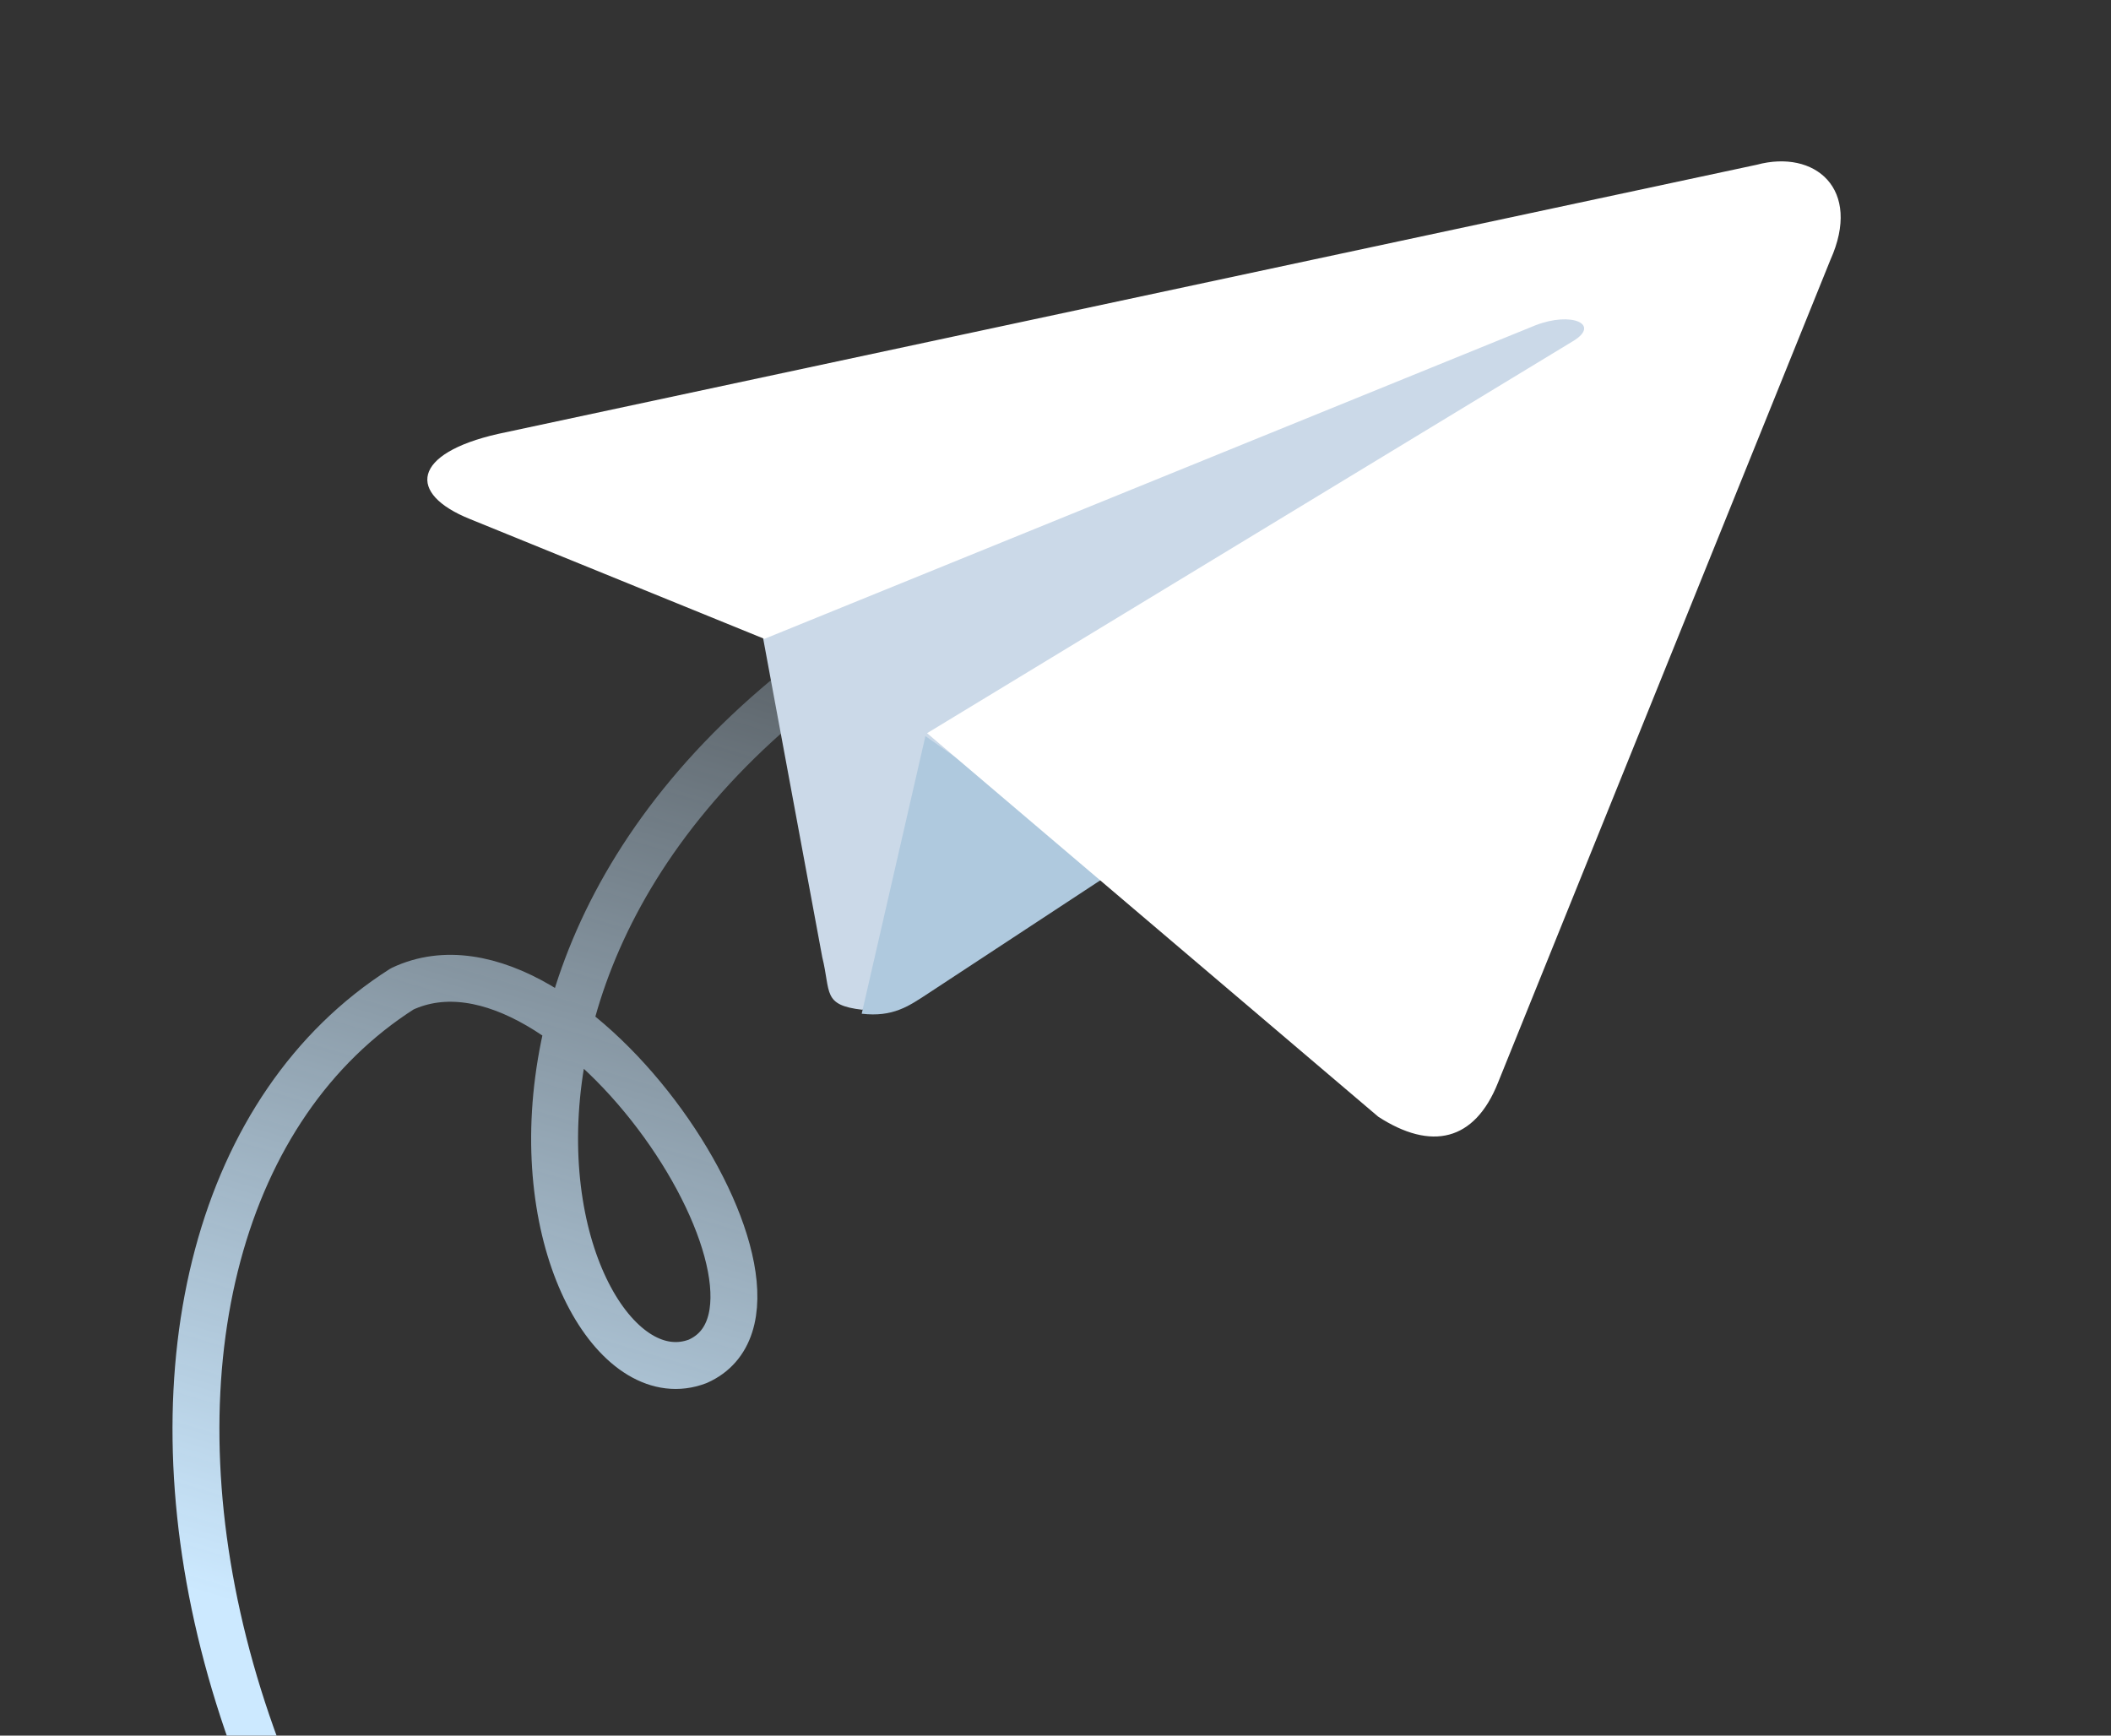
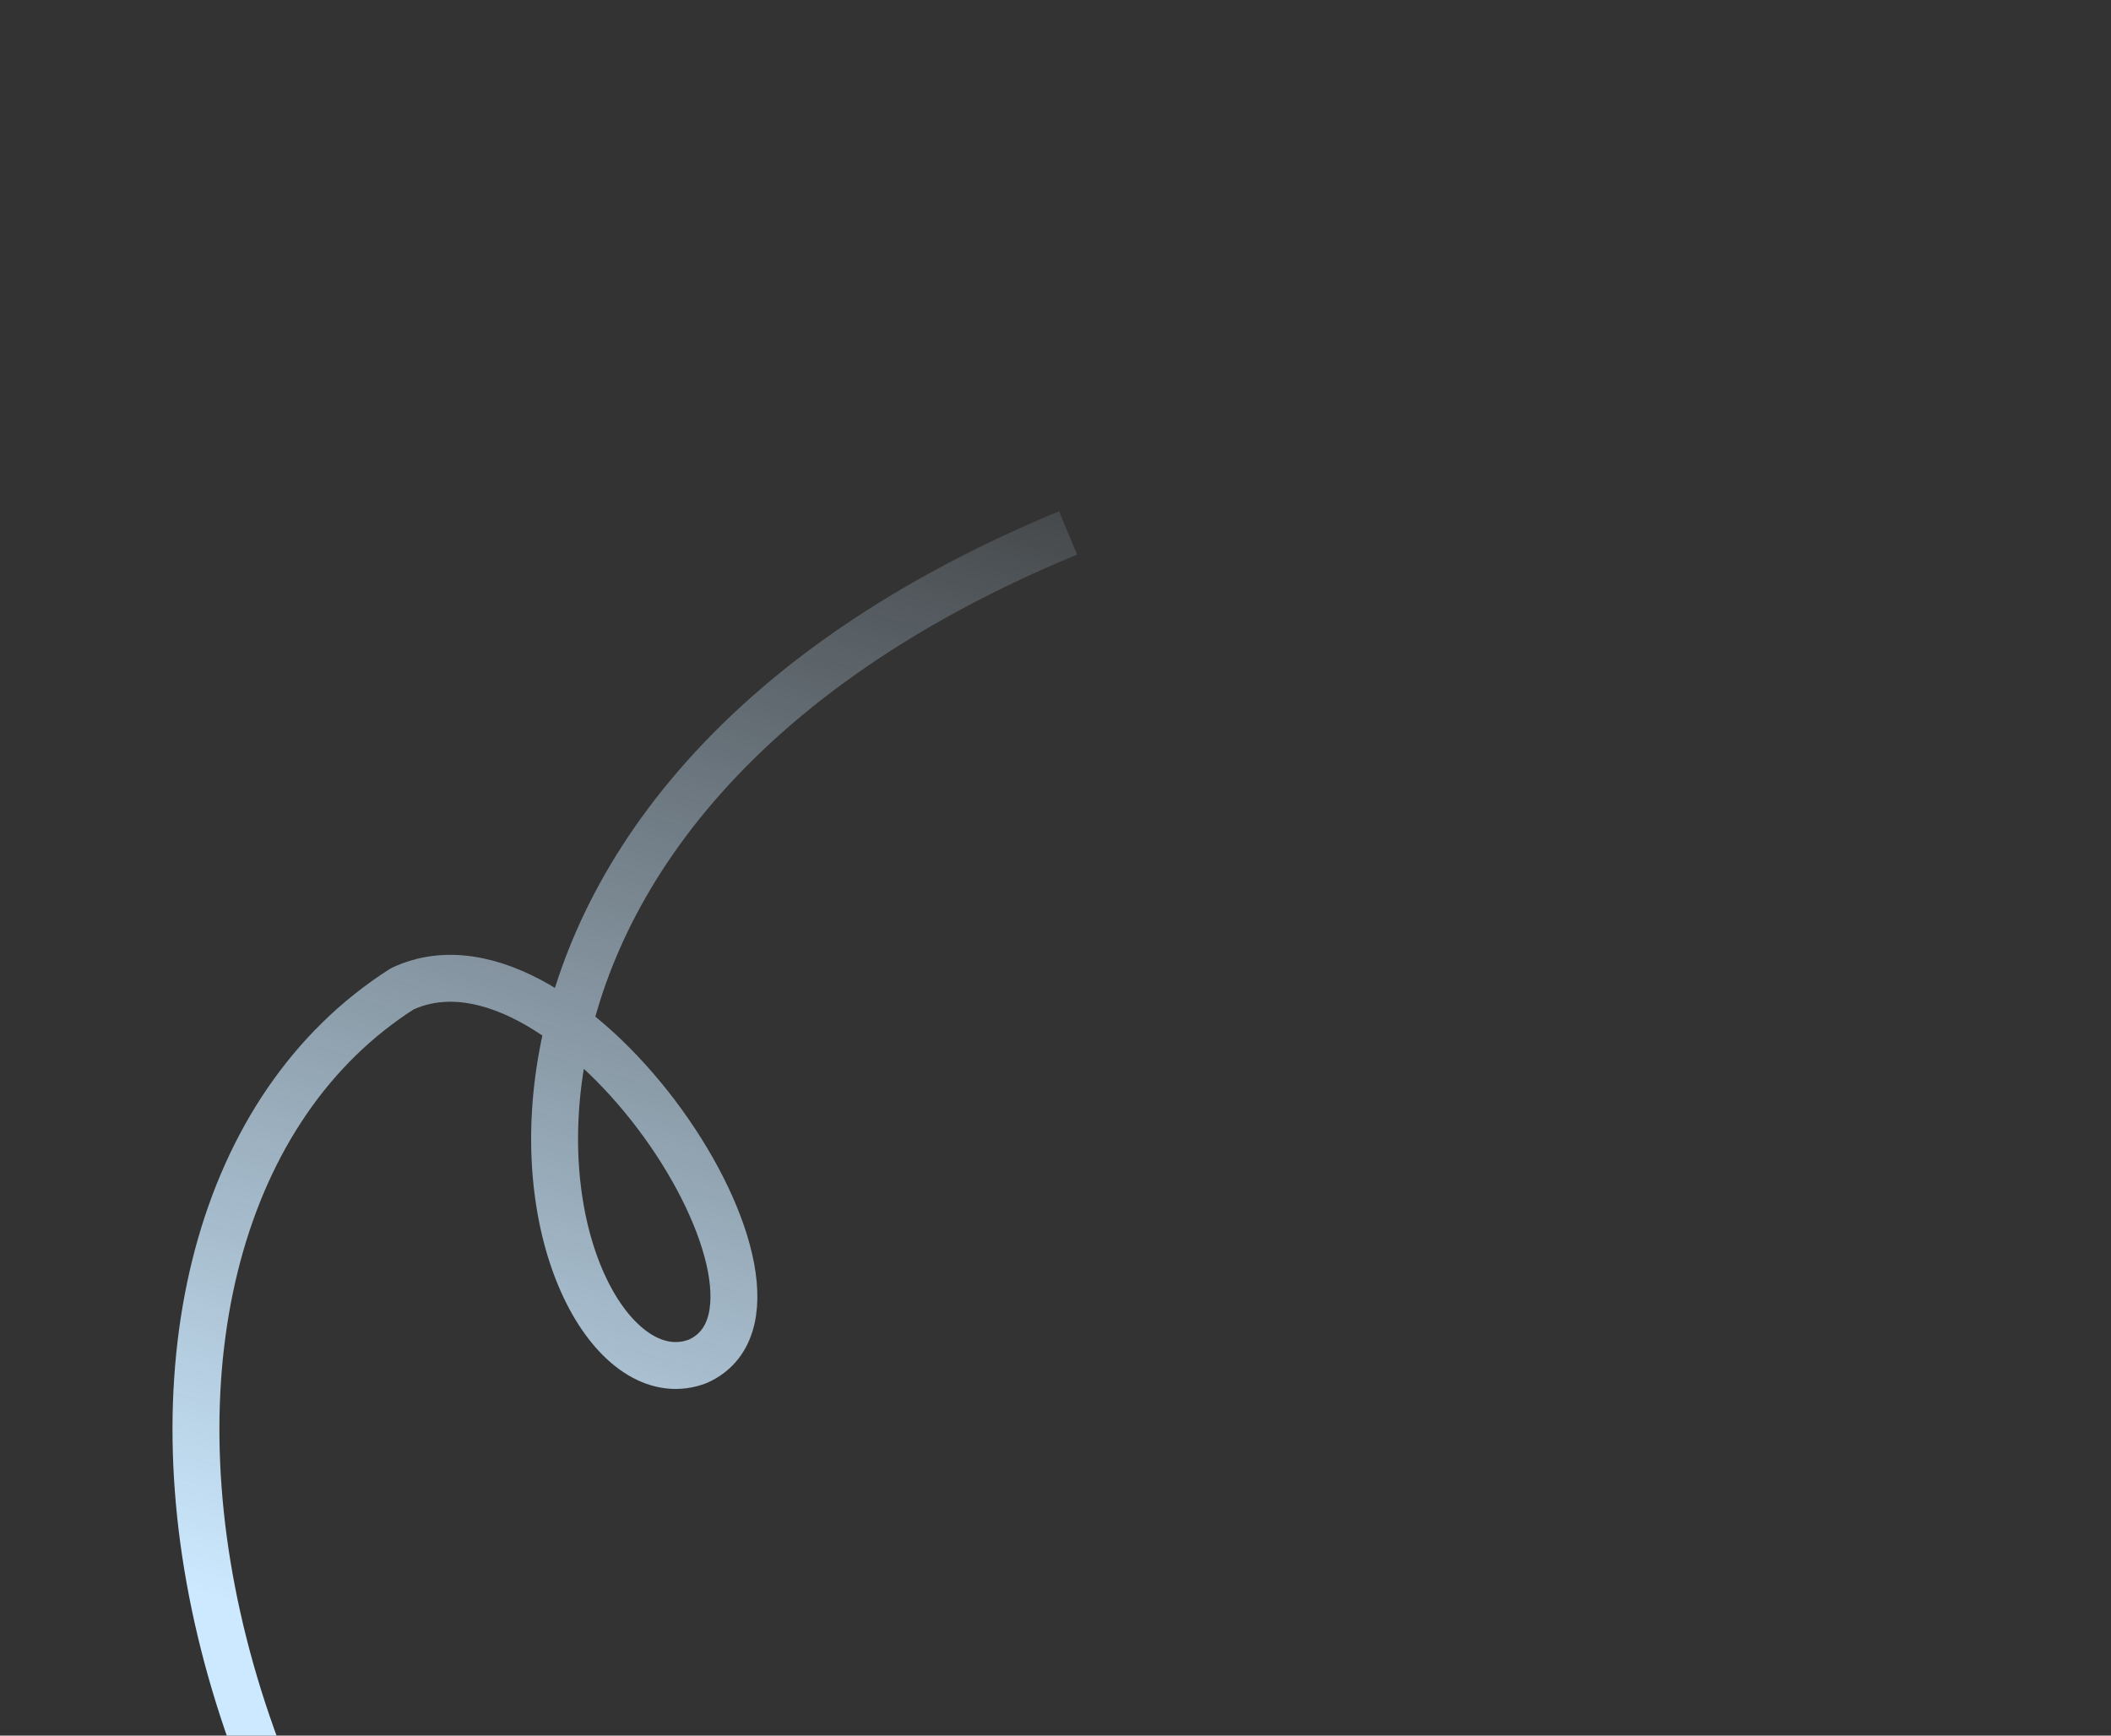
<svg xmlns="http://www.w3.org/2000/svg" width="90" height="74" viewBox="0 0 90 74" fill="none">
  <rect x="0" y="0" width="90" height="74" fill="#333333" stroke="none" />
  <path d="M44.288 91.434C49.912 95.005 56.237 113.616 36.814 103.41C5.924 86.237 1.519 52.118 17.148 42.161C24.362 38.772 35.37 55.547 29.745 58.043C23.119 60.575 15.288 35.237 45.536 22.721" stroke="url(#paint0_linear_11065_117157)" stroke-width="2" stroke-miterlimit="10" stroke-linejoin="bevel" />
-   <path d="M36.768 43.053C35.05 42.855 35.429 42.316 35.055 40.806L32.229 25.563L74.209 9.692" fill="#CBD9E8" />
-   <path d="M36.738 43.221C38.065 43.374 38.733 42.906 39.571 42.356L47.573 37.098L39.454 31.385" fill="#AFC9DE" />
-   <path d="M39.525 31.26L58.759 47.611C61.015 49.075 62.866 48.664 63.862 46.169L78.035 11.085C79.403 8.044 77.37 6.359 74.898 7.024L21.241 18.499C17.571 19.33 17.331 21.045 20.043 22.133L32.589 27.239L65.463 13.869C67.01 13.268 68.261 13.83 67.055 14.55" fill="white" />
  <defs>
    <linearGradient id="paint0_linear_11065_117157" x1="33.322" y1="101.469" x2="60.216" y2="11.178" gradientUnits="userSpaceOnUse">
      <stop offset="0.266" stop-color="#CCE9FF" />
      <stop offset="0.927" stop-color="#CCE9FF" stop-opacity="0" />
    </linearGradient>
  </defs>
</svg>